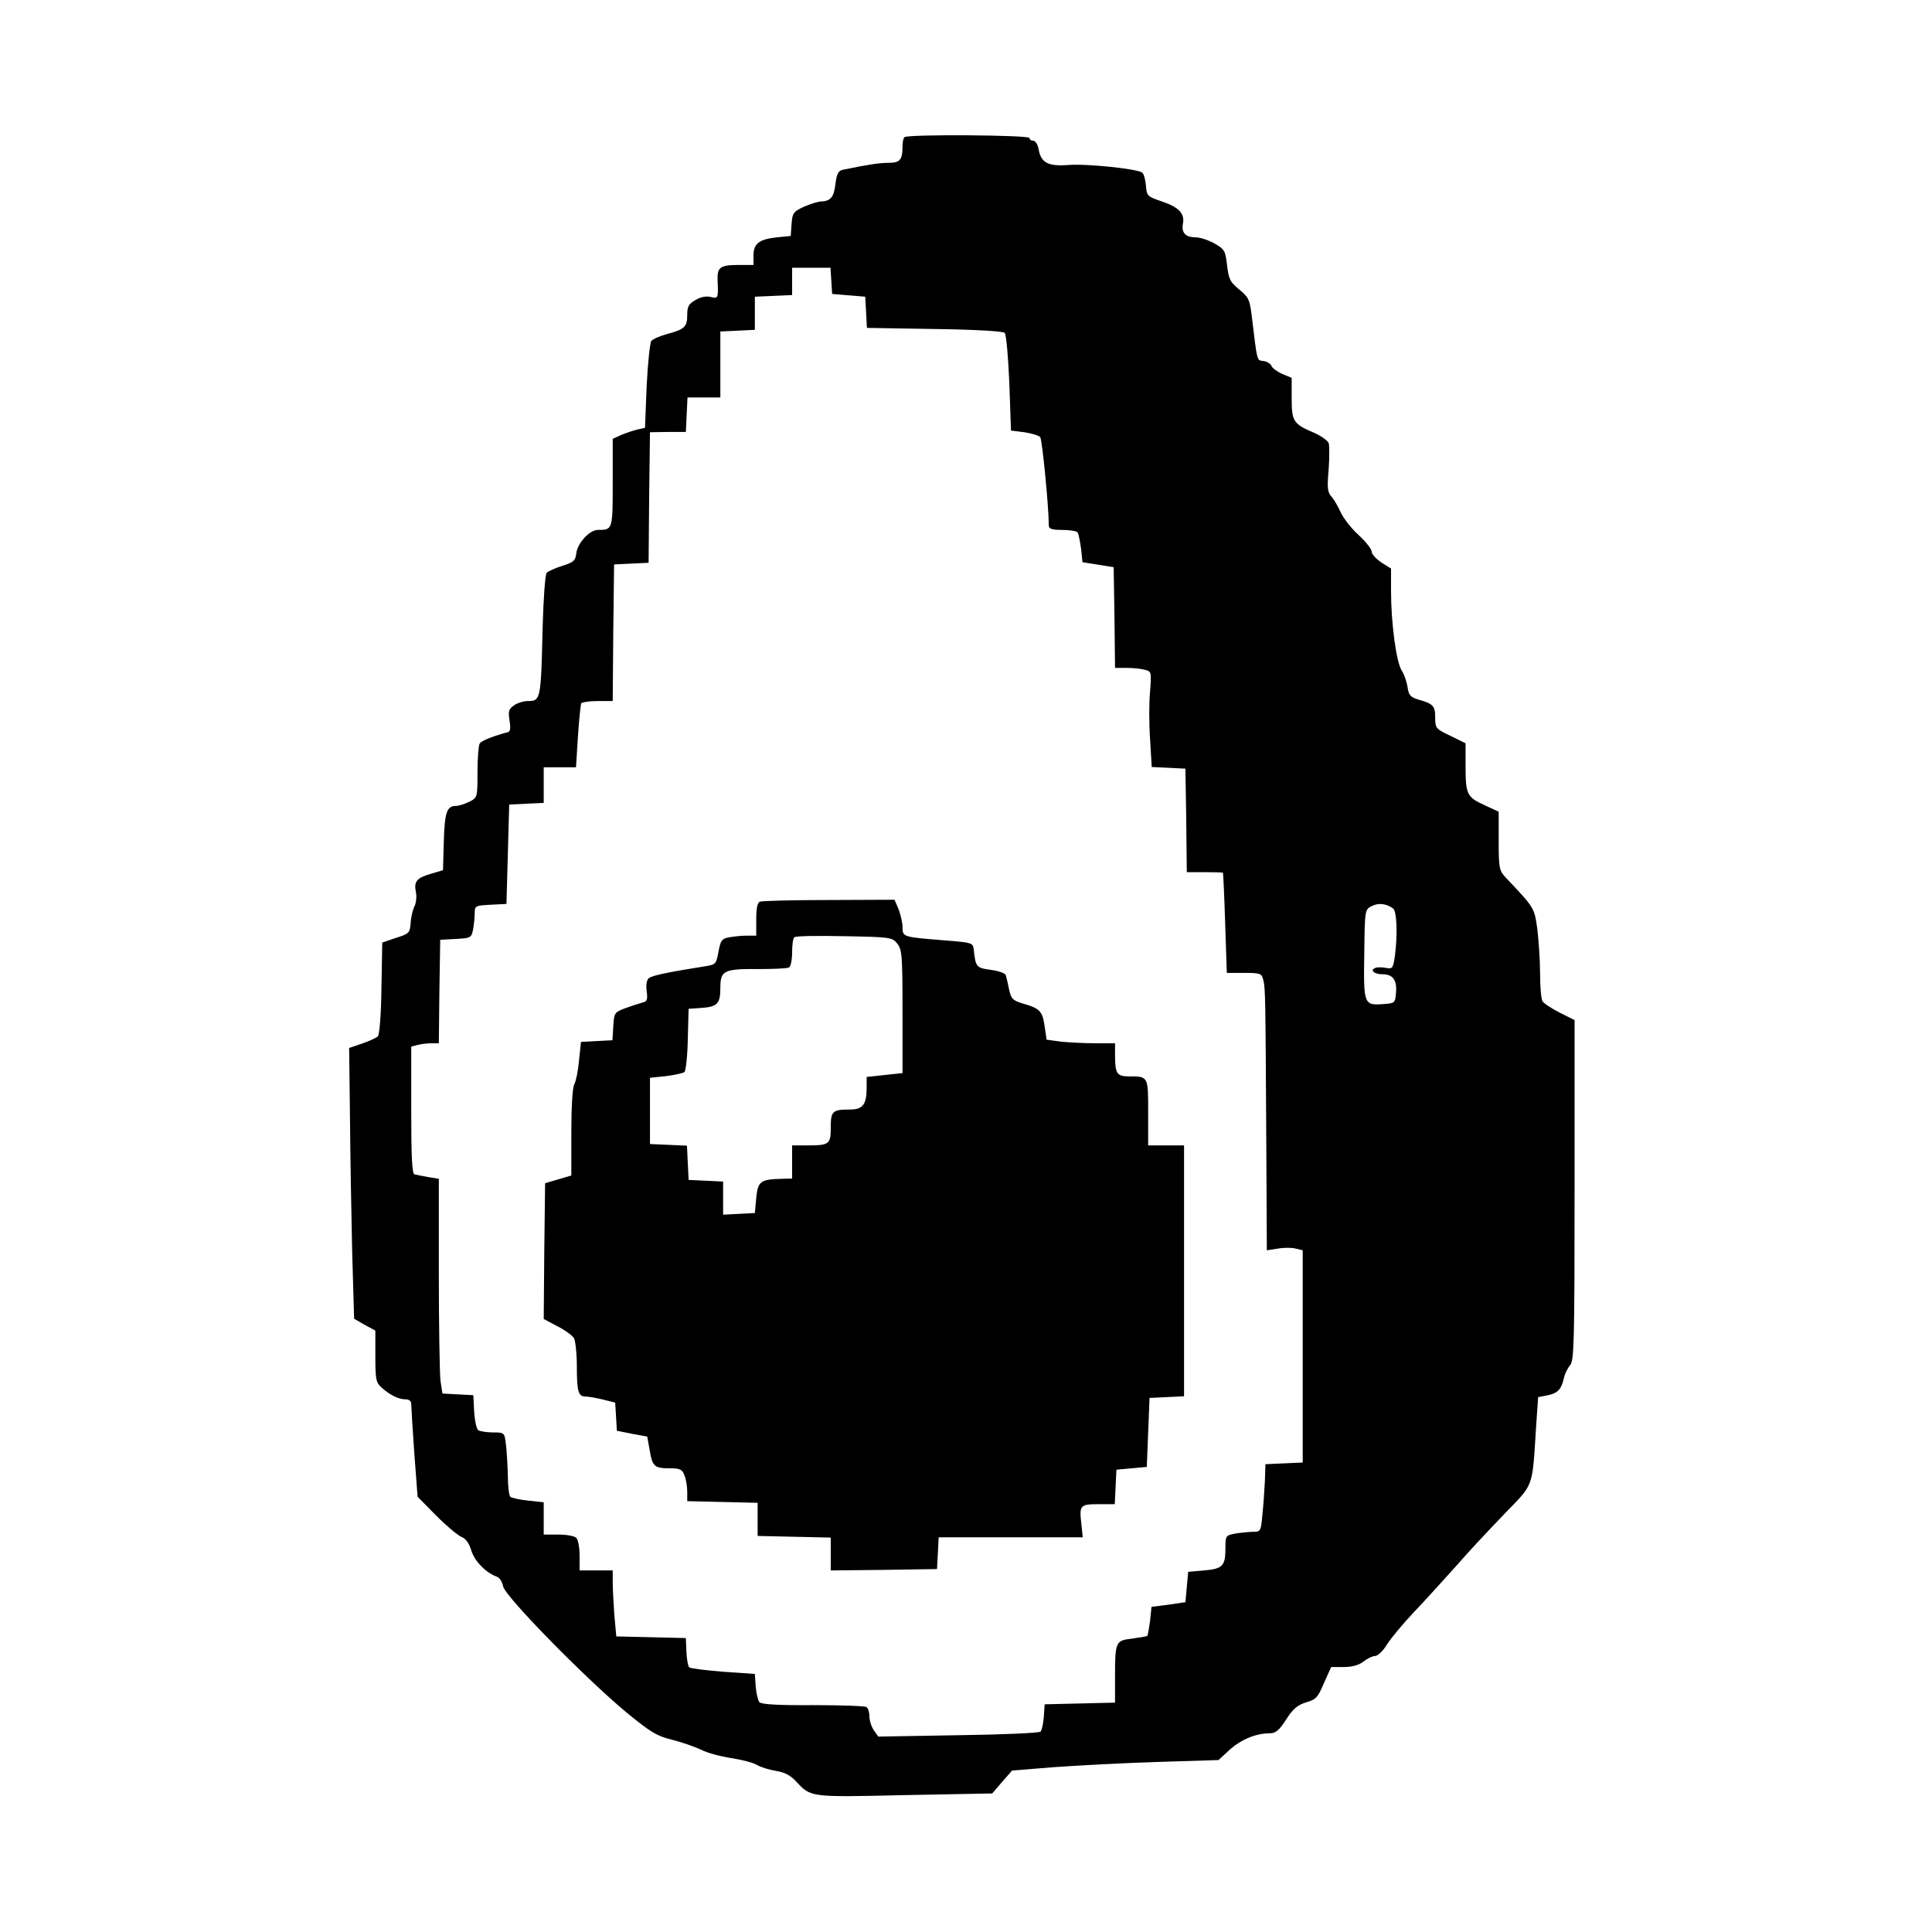
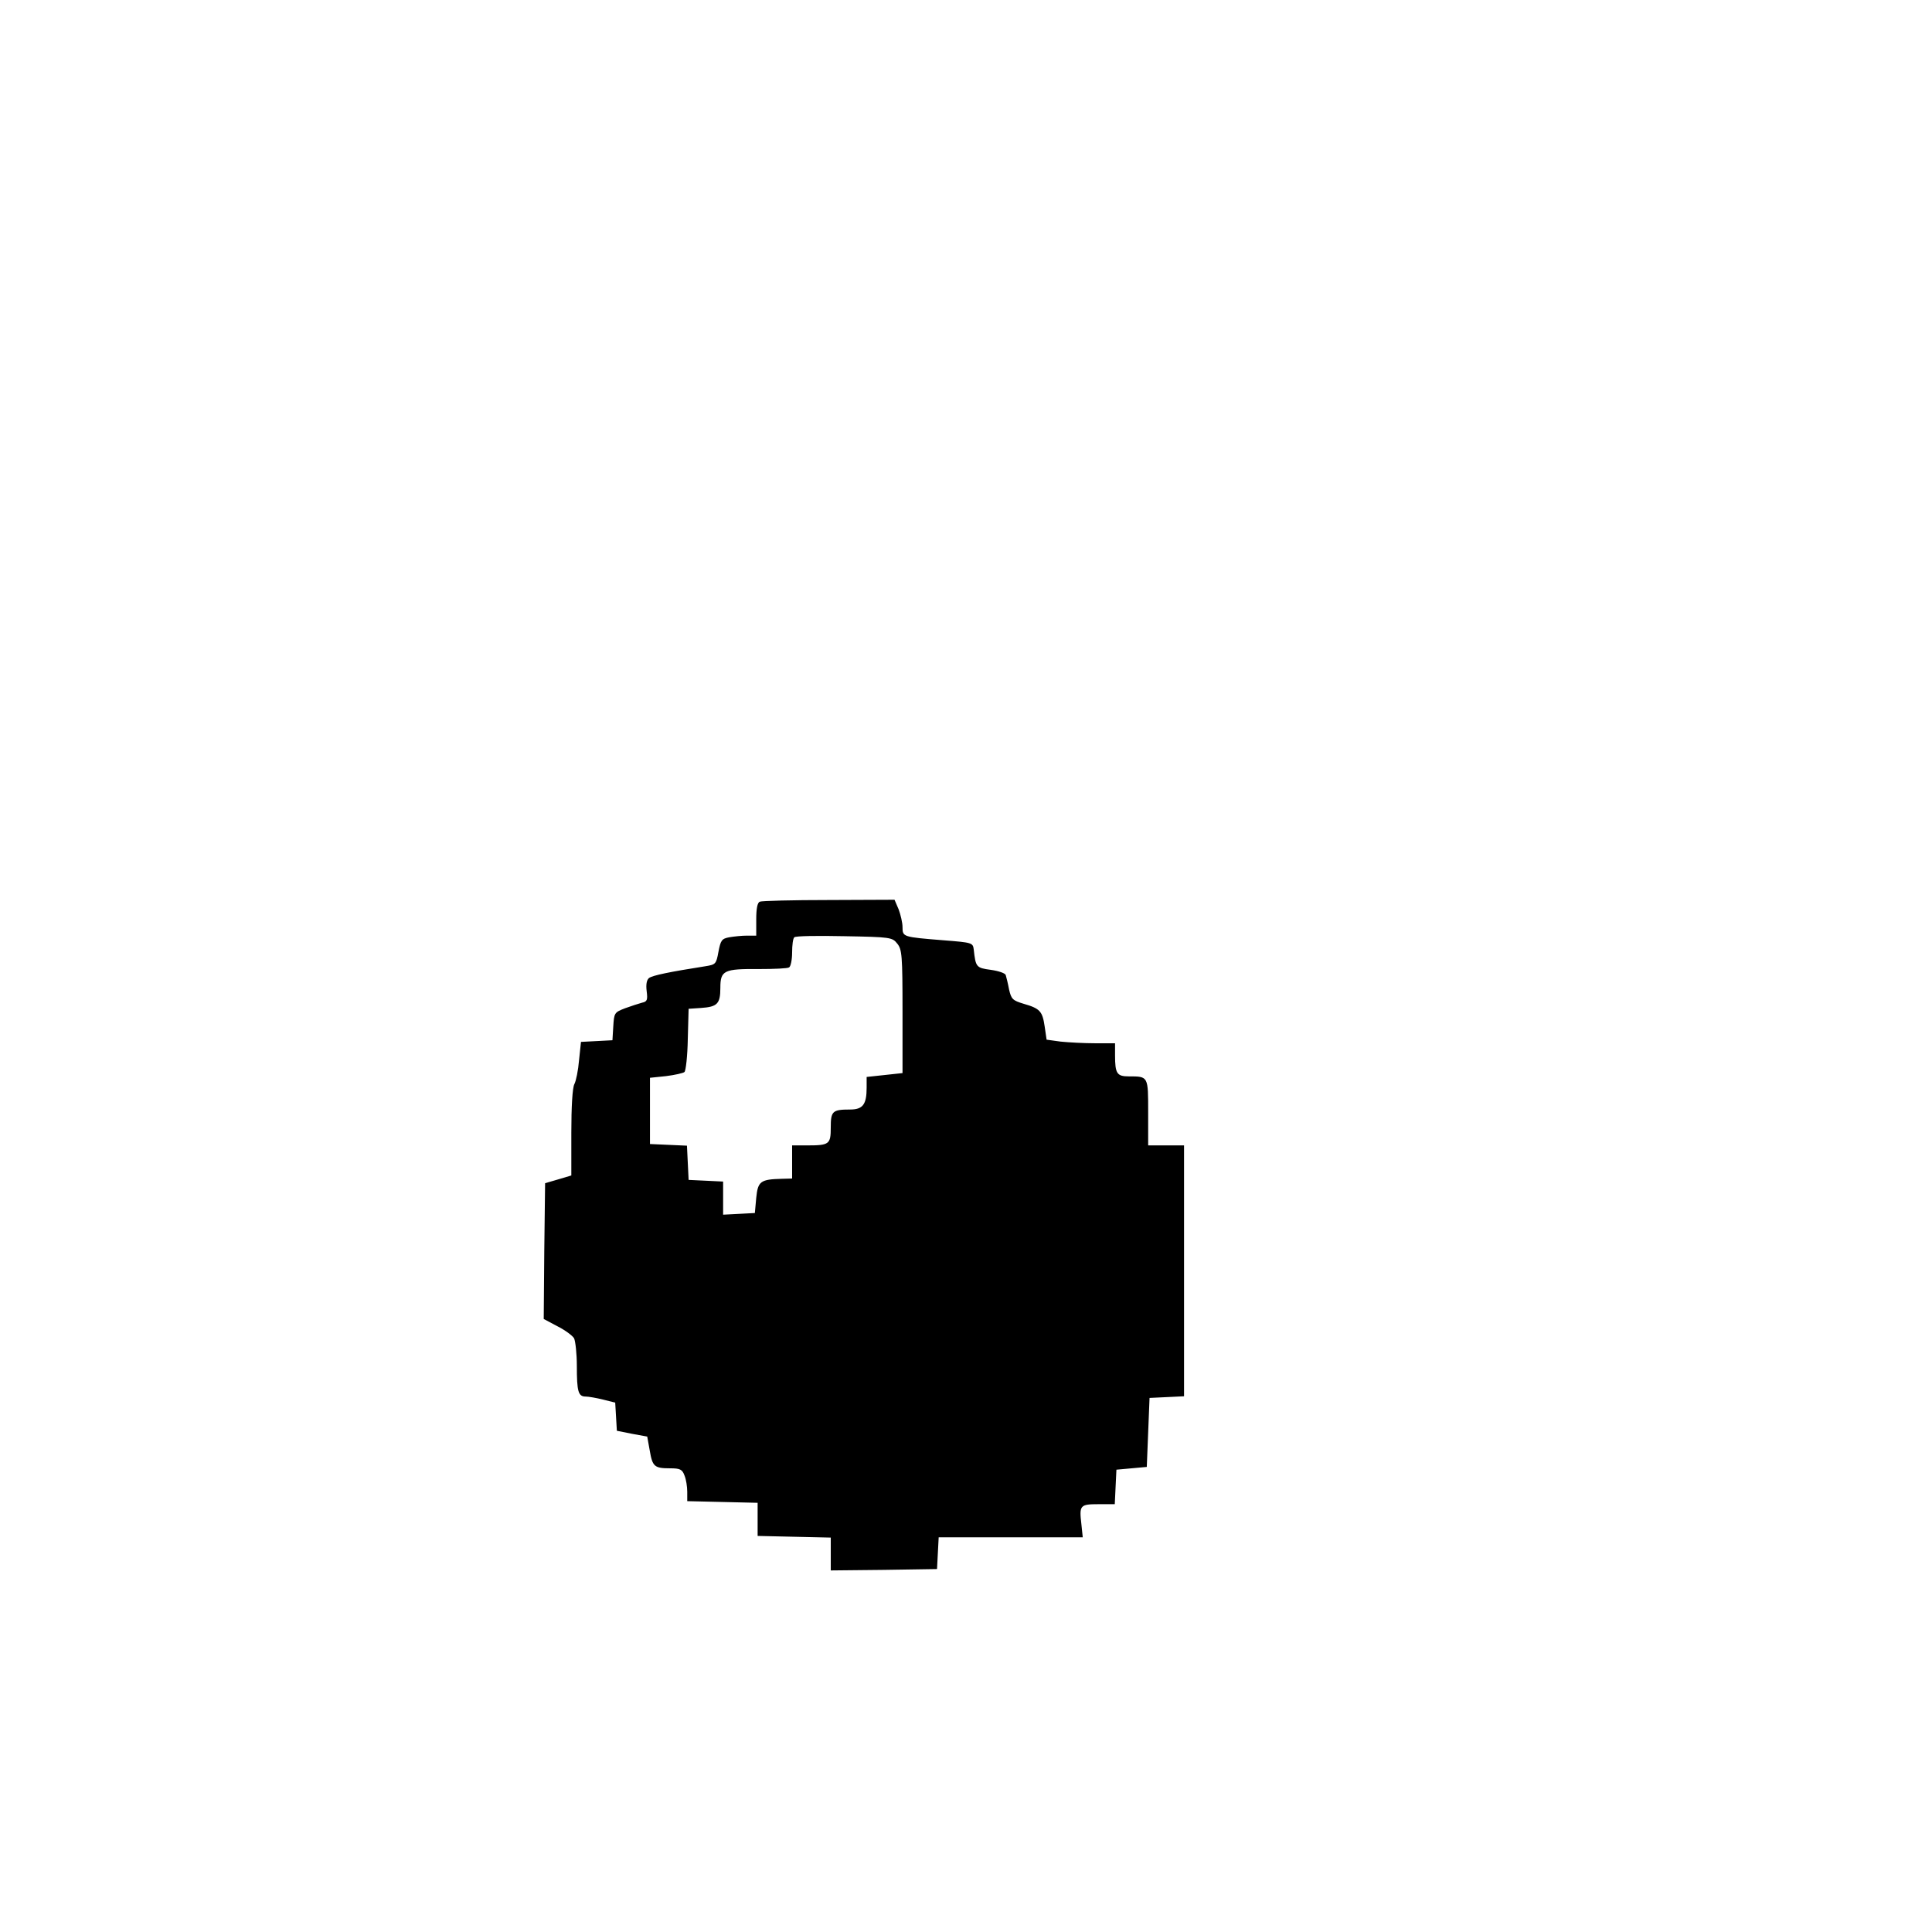
<svg xmlns="http://www.w3.org/2000/svg" version="1.0" width="700pt" height="700pt" viewBox="0 0 700 700" preserveAspectRatio="xMidYMid meet">
  <g transform="translate(0,700) scale(0.1,-0.1)" fill="#000000" stroke="none">
-     <path d="M3277 6503 c-4 -3 -7 -19 -7 -34 0 -48 -9 -59 -51 -59 -33 0 -72 -6 -165 -25 -17 -4 -22 -14 -27 -51 -5 -48 -18 -63 -52 -64 -11 0 -39 -9 -62 -19 -39 -18 -42 -23 -45 -63 l-3 -43 -51 -5 c-64 -7 -84 -23 -84 -66 l0 -34 -52 0 c-69 0 -80 -8 -78 -56 3 -65 2 -67 -25 -60 -17 4 -37 0 -55 -11 -25 -14 -30 -24 -30 -54 0 -43 -9 -52 -72 -69 -26 -7 -52 -18 -58 -25 -5 -7 -13 -80 -17 -164 l-6 -151 -26 -6 c-14 -3 -41 -12 -58 -19 l-33 -15 0 -159 c0 -171 0 -171 -54 -171 -30 0 -74 -48 -78 -85 -3 -26 -9 -32 -50 -45 -26 -8 -52 -20 -57 -25 -6 -6 -12 -94 -15 -200 -6 -261 -7 -265 -54 -265 -15 0 -38 -7 -50 -16 -19 -13 -21 -21 -16 -54 5 -29 3 -41 -7 -43 -55 -15 -95 -31 -101 -41 -4 -6 -8 -53 -8 -103 0 -92 0 -93 -30 -108 -16 -8 -38 -15 -48 -15 -33 0 -41 -23 -44 -129 l-3 -104 -44 -13 c-52 -15 -62 -28 -54 -67 3 -15 1 -38 -5 -50 -6 -12 -13 -39 -14 -60 -3 -37 -5 -40 -53 -55 l-50 -17 -3 -165 c-1 -94 -7 -169 -13 -175 -5 -5 -31 -17 -57 -26 l-47 -16 3 -249 c1 -137 5 -358 8 -490 l7 -242 38 -22 39 -21 0 -93 c0 -83 2 -95 22 -113 30 -27 62 -43 87 -43 13 0 21 -6 21 -17 0 -10 5 -90 11 -177 l12 -159 68 -69 c38 -38 79 -72 92 -77 15 -6 27 -23 35 -50 12 -38 53 -80 93 -94 9 -3 19 -19 22 -35 8 -37 293 -328 445 -455 90 -74 112 -87 169 -101 36 -9 83 -26 104 -36 21 -11 70 -24 109 -30 39 -6 81 -17 93 -25 12 -7 42 -17 67 -21 32 -5 54 -16 75 -39 53 -57 48 -57 393 -49 l317 6 36 42 36 41 149 12 c82 6 250 15 374 19 l225 7 41 38 c42 37 95 59 145 59 21 0 34 11 59 50 25 39 41 52 72 62 36 10 43 18 65 70 l26 58 46 0 c30 0 55 7 71 20 14 11 33 20 42 20 10 0 30 19 44 43 15 23 59 76 98 117 39 41 107 116 151 165 43 50 123 135 176 190 109 113 100 89 115 322 l7 101 32 6 c38 8 51 20 61 61 3 17 14 38 23 49 14 16 16 81 16 634 l0 616 -54 27 c-29 15 -57 33 -62 41 -5 7 -9 52 -9 100 0 48 -5 120 -10 162 -11 78 -10 76 -115 187 -23 25 -25 34 -25 132 l0 106 -54 25 c-62 29 -66 38 -66 147 l0 76 -55 27 c-53 25 -55 28 -55 66 0 42 -7 50 -60 65 -30 9 -36 16 -40 45 -3 19 -12 46 -21 60 -20 30 -39 173 -39 288 l0 82 -35 22 c-19 13 -35 30 -35 39 0 9 -21 36 -47 60 -27 24 -56 62 -66 84 -10 22 -25 48 -34 57 -13 15 -15 32 -9 97 3 43 3 86 0 96 -4 9 -28 26 -53 37 -75 32 -81 41 -81 125 l0 74 -34 14 c-18 8 -36 21 -39 29 -3 8 -16 16 -29 18 -25 3 -22 -7 -43 166 -7 57 -12 66 -45 93 -33 27 -38 37 -44 87 -6 53 -9 59 -46 80 -21 12 -52 22 -67 22 -38 0 -53 17 -47 49 7 37 -14 60 -76 81 -53 18 -55 20 -58 57 -2 21 -7 42 -13 47 -13 14 -205 34 -270 28 -70 -5 -96 8 -105 53 -3 20 -12 35 -20 35 -8 0 -14 5 -14 10 0 11 -442 14 -453 3z m-265 -520 l3 -48 60 -5 60 -5 3 -56 3 -57 244 -4 c147 -2 249 -8 255 -14 6 -6 13 -87 17 -182 l6 -172 48 -6 c27 -4 53 -12 58 -18 7 -9 31 -253 31 -320 0 -12 11 -16 49 -16 28 0 53 -4 56 -10 3 -5 8 -31 12 -58 l5 -49 57 -9 56 -9 3 -182 2 -183 43 0 c23 0 53 -3 66 -7 23 -6 23 -8 18 -78 -4 -39 -4 -117 0 -173 l6 -101 61 -3 61 -3 3 -187 2 -188 65 0 c36 0 66 -1 66 -2 1 -2 5 -84 8 -183 l6 -180 63 0 c59 0 63 -2 69 -25 8 -29 8 -65 11 -588 l2 -392 40 6 c21 4 51 4 65 0 l25 -6 0 -385 0 -384 -67 -3 -68 -3 -2 -60 c-2 -33 -5 -88 -9 -122 -5 -60 -7 -63 -32 -63 -15 0 -44 -3 -64 -6 -37 -7 -38 -7 -38 -53 0 -65 -10 -75 -77 -81 l-58 -5 -5 -55 -5 -55 -61 -9 -62 -8 -5 -51 c-4 -27 -8 -51 -10 -54 -3 -2 -27 -6 -55 -10 -60 -7 -62 -10 -62 -140 l0 -92 -127 -3 -128 -3 -3 -45 c-2 -25 -7 -49 -12 -54 -5 -5 -139 -11 -298 -13 l-290 -5 -16 23 c-9 13 -16 36 -16 51 0 15 -5 30 -11 33 -6 4 -93 7 -194 7 -131 -1 -187 3 -194 11 -5 7 -11 33 -13 57 l-3 45 -115 8 c-63 5 -119 12 -123 16 -4 4 -9 30 -10 57 l-2 49 -126 3 -126 3 -7 76 c-3 42 -6 96 -6 120 l0 43 -60 0 -60 0 0 53 c0 29 -5 58 -12 65 -7 7 -36 12 -65 12 l-53 0 0 59 0 58 -56 6 c-31 3 -61 10 -65 14 -5 5 -9 40 -9 78 -1 39 -4 89 -7 112 -5 43 -6 43 -47 43 -22 0 -46 4 -53 8 -6 4 -13 34 -15 67 l-3 60 -56 3 -56 3 -7 46 c-3 25 -6 200 -6 389 l0 343 -37 6 c-21 4 -44 8 -51 10 -9 3 -12 59 -12 234 l0 229 23 6 c12 3 34 6 49 6 l28 0 2 188 3 187 56 3 c54 3 57 4 63 34 3 17 6 43 6 59 0 27 2 28 58 31 l57 3 5 180 5 180 63 3 62 3 0 64 0 65 59 0 58 0 7 112 c4 62 10 116 12 120 3 4 30 8 59 8 l55 0 2 248 3 247 62 3 63 3 2 237 3 236 65 1 65 0 3 63 3 62 59 0 60 0 0 120 0 119 63 3 62 3 0 60 0 60 68 3 67 3 0 49 0 50 69 0 70 0 3 -47z m2036 -2275 c13 -11 16 -95 6 -172 -7 -45 -9 -47 -32 -43 -14 3 -32 3 -39 0 -21 -8 -4 -23 26 -23 38 0 53 -21 49 -67 -3 -37 -4 -38 -46 -41 -70 -5 -72 -2 -69 181 2 161 2 161 27 174 25 13 54 9 78 -9z" />
-     <path d="M2753 3733 c-9 -3 -13 -26 -13 -64 l0 -59 -34 0 c-18 0 -47 -3 -64 -6 -27 -5 -31 -11 -39 -53 -8 -44 -10 -46 -48 -52 -127 -20 -192 -33 -204 -43 -8 -7 -11 -23 -8 -47 4 -32 2 -38 -17 -42 -11 -3 -39 -12 -61 -20 -39 -15 -40 -17 -43 -66 l-3 -50 -57 -3 -57 -3 -7 -66 c-3 -37 -11 -76 -17 -87 -7 -13 -11 -83 -11 -176 l0 -155 -47 -14 -48 -14 -3 -246 -2 -246 49 -26 c28 -14 55 -34 61 -44 5 -11 10 -56 10 -100 0 -93 5 -111 32 -111 10 0 39 -5 63 -11 l44 -11 3 -51 3 -51 55 -11 55 -10 9 -50 c10 -59 17 -65 74 -65 36 0 44 -4 52 -26 6 -14 10 -41 10 -59 l0 -34 128 -3 127 -3 0 -60 0 -60 133 -3 132 -3 0 -60 0 -59 193 2 192 3 3 58 3 57 261 0 261 0 -5 48 c-8 68 -5 72 62 72 l59 0 3 63 3 62 55 5 55 5 5 125 5 125 63 3 62 3 0 454 0 455 -65 0 -65 0 0 119 c0 132 1 131 -70 131 -43 0 -50 10 -50 76 l0 44 -72 0 c-40 0 -96 3 -125 6 l-51 7 -7 48 c-8 55 -17 65 -76 82 -40 12 -45 17 -53 52 -4 22 -10 45 -12 52 -2 7 -26 15 -54 19 -53 7 -55 10 -62 74 -3 24 -6 25 -108 33 -149 12 -150 12 -150 48 0 16 -7 45 -14 64 l-15 35 -238 -1 c-131 0 -244 -3 -250 -6z m498 -152 c17 -21 19 -42 19 -246 l0 -223 -65 -7 -65 -7 0 -39 c0 -61 -14 -79 -60 -79 -64 0 -70 -6 -70 -65 0 -61 -5 -65 -86 -65 l-54 0 0 -60 0 -60 -37 -1 c-78 -2 -87 -9 -93 -69 l-5 -55 -57 -3 -58 -3 0 60 0 60 -62 3 -63 3 -3 62 -3 62 -67 3 -67 3 0 120 0 120 58 6 c32 4 63 11 67 15 5 5 11 59 12 119 l3 110 45 3 c59 4 70 15 70 73 0 63 13 69 139 68 55 0 105 2 110 6 6 3 11 28 11 54 0 26 3 51 8 55 4 5 85 6 181 4 167 -3 174 -4 192 -27z" />
+     <path d="M2753 3733 c-9 -3 -13 -26 -13 -64 l0 -59 -34 0 c-18 0 -47 -3 -64 -6 -27 -5 -31 -11 -39 -53 -8 -44 -10 -46 -48 -52 -127 -20 -192 -33 -204 -43 -8 -7 -11 -23 -8 -47 4 -32 2 -38 -17 -42 -11 -3 -39 -12 -61 -20 -39 -15 -40 -17 -43 -66 l-3 -50 -57 -3 -57 -3 -7 -66 c-3 -37 -11 -76 -17 -87 -7 -13 -11 -83 -11 -176 l0 -155 -47 -14 -48 -14 -3 -246 -2 -246 49 -26 c28 -14 55 -34 61 -44 5 -11 10 -56 10 -100 0 -93 5 -111 32 -111 10 0 39 -5 63 -11 l44 -11 3 -51 3 -51 55 -11 55 -10 9 -50 c10 -59 17 -65 74 -65 36 0 44 -4 52 -26 6 -14 10 -41 10 -59 l0 -34 128 -3 127 -3 0 -60 0 -60 133 -3 132 -3 0 -60 0 -59 193 2 192 3 3 58 3 57 261 0 261 0 -5 48 c-8 68 -5 72 62 72 l59 0 3 63 3 62 55 5 55 5 5 125 5 125 63 3 62 3 0 454 0 455 -65 0 -65 0 0 119 c0 132 1 131 -70 131 -43 0 -50 10 -50 76 l0 44 -72 0 c-40 0 -96 3 -125 6 l-51 7 -7 48 c-8 55 -17 65 -76 82 -40 12 -45 17 -53 52 -4 22 -10 45 -12 52 -2 7 -26 15 -54 19 -53 7 -55 10 -62 74 -3 24 -6 25 -108 33 -149 12 -150 12 -150 48 0 16 -7 45 -14 64 l-15 35 -238 -1 c-131 0 -244 -3 -250 -6z m498 -152 c17 -21 19 -42 19 -246 l0 -223 -65 -7 -65 -7 0 -39 c0 -61 -14 -79 -60 -79 -64 0 -70 -6 -70 -65 0 -61 -5 -65 -86 -65 l-54 0 0 -60 0 -60 -37 -1 c-78 -2 -87 -9 -93 -69 l-5 -55 -57 -3 -58 -3 0 60 0 60 -62 3 -63 3 -3 62 -3 62 -67 3 -67 3 0 120 0 120 58 6 c32 4 63 11 67 15 5 5 11 59 12 119 l3 110 45 3 c59 4 70 15 70 73 0 63 13 69 139 68 55 0 105 2 110 6 6 3 11 28 11 54 0 26 3 51 8 55 4 5 85 6 181 4 167 -3 174 -4 192 -27" />
  </g>
</svg>